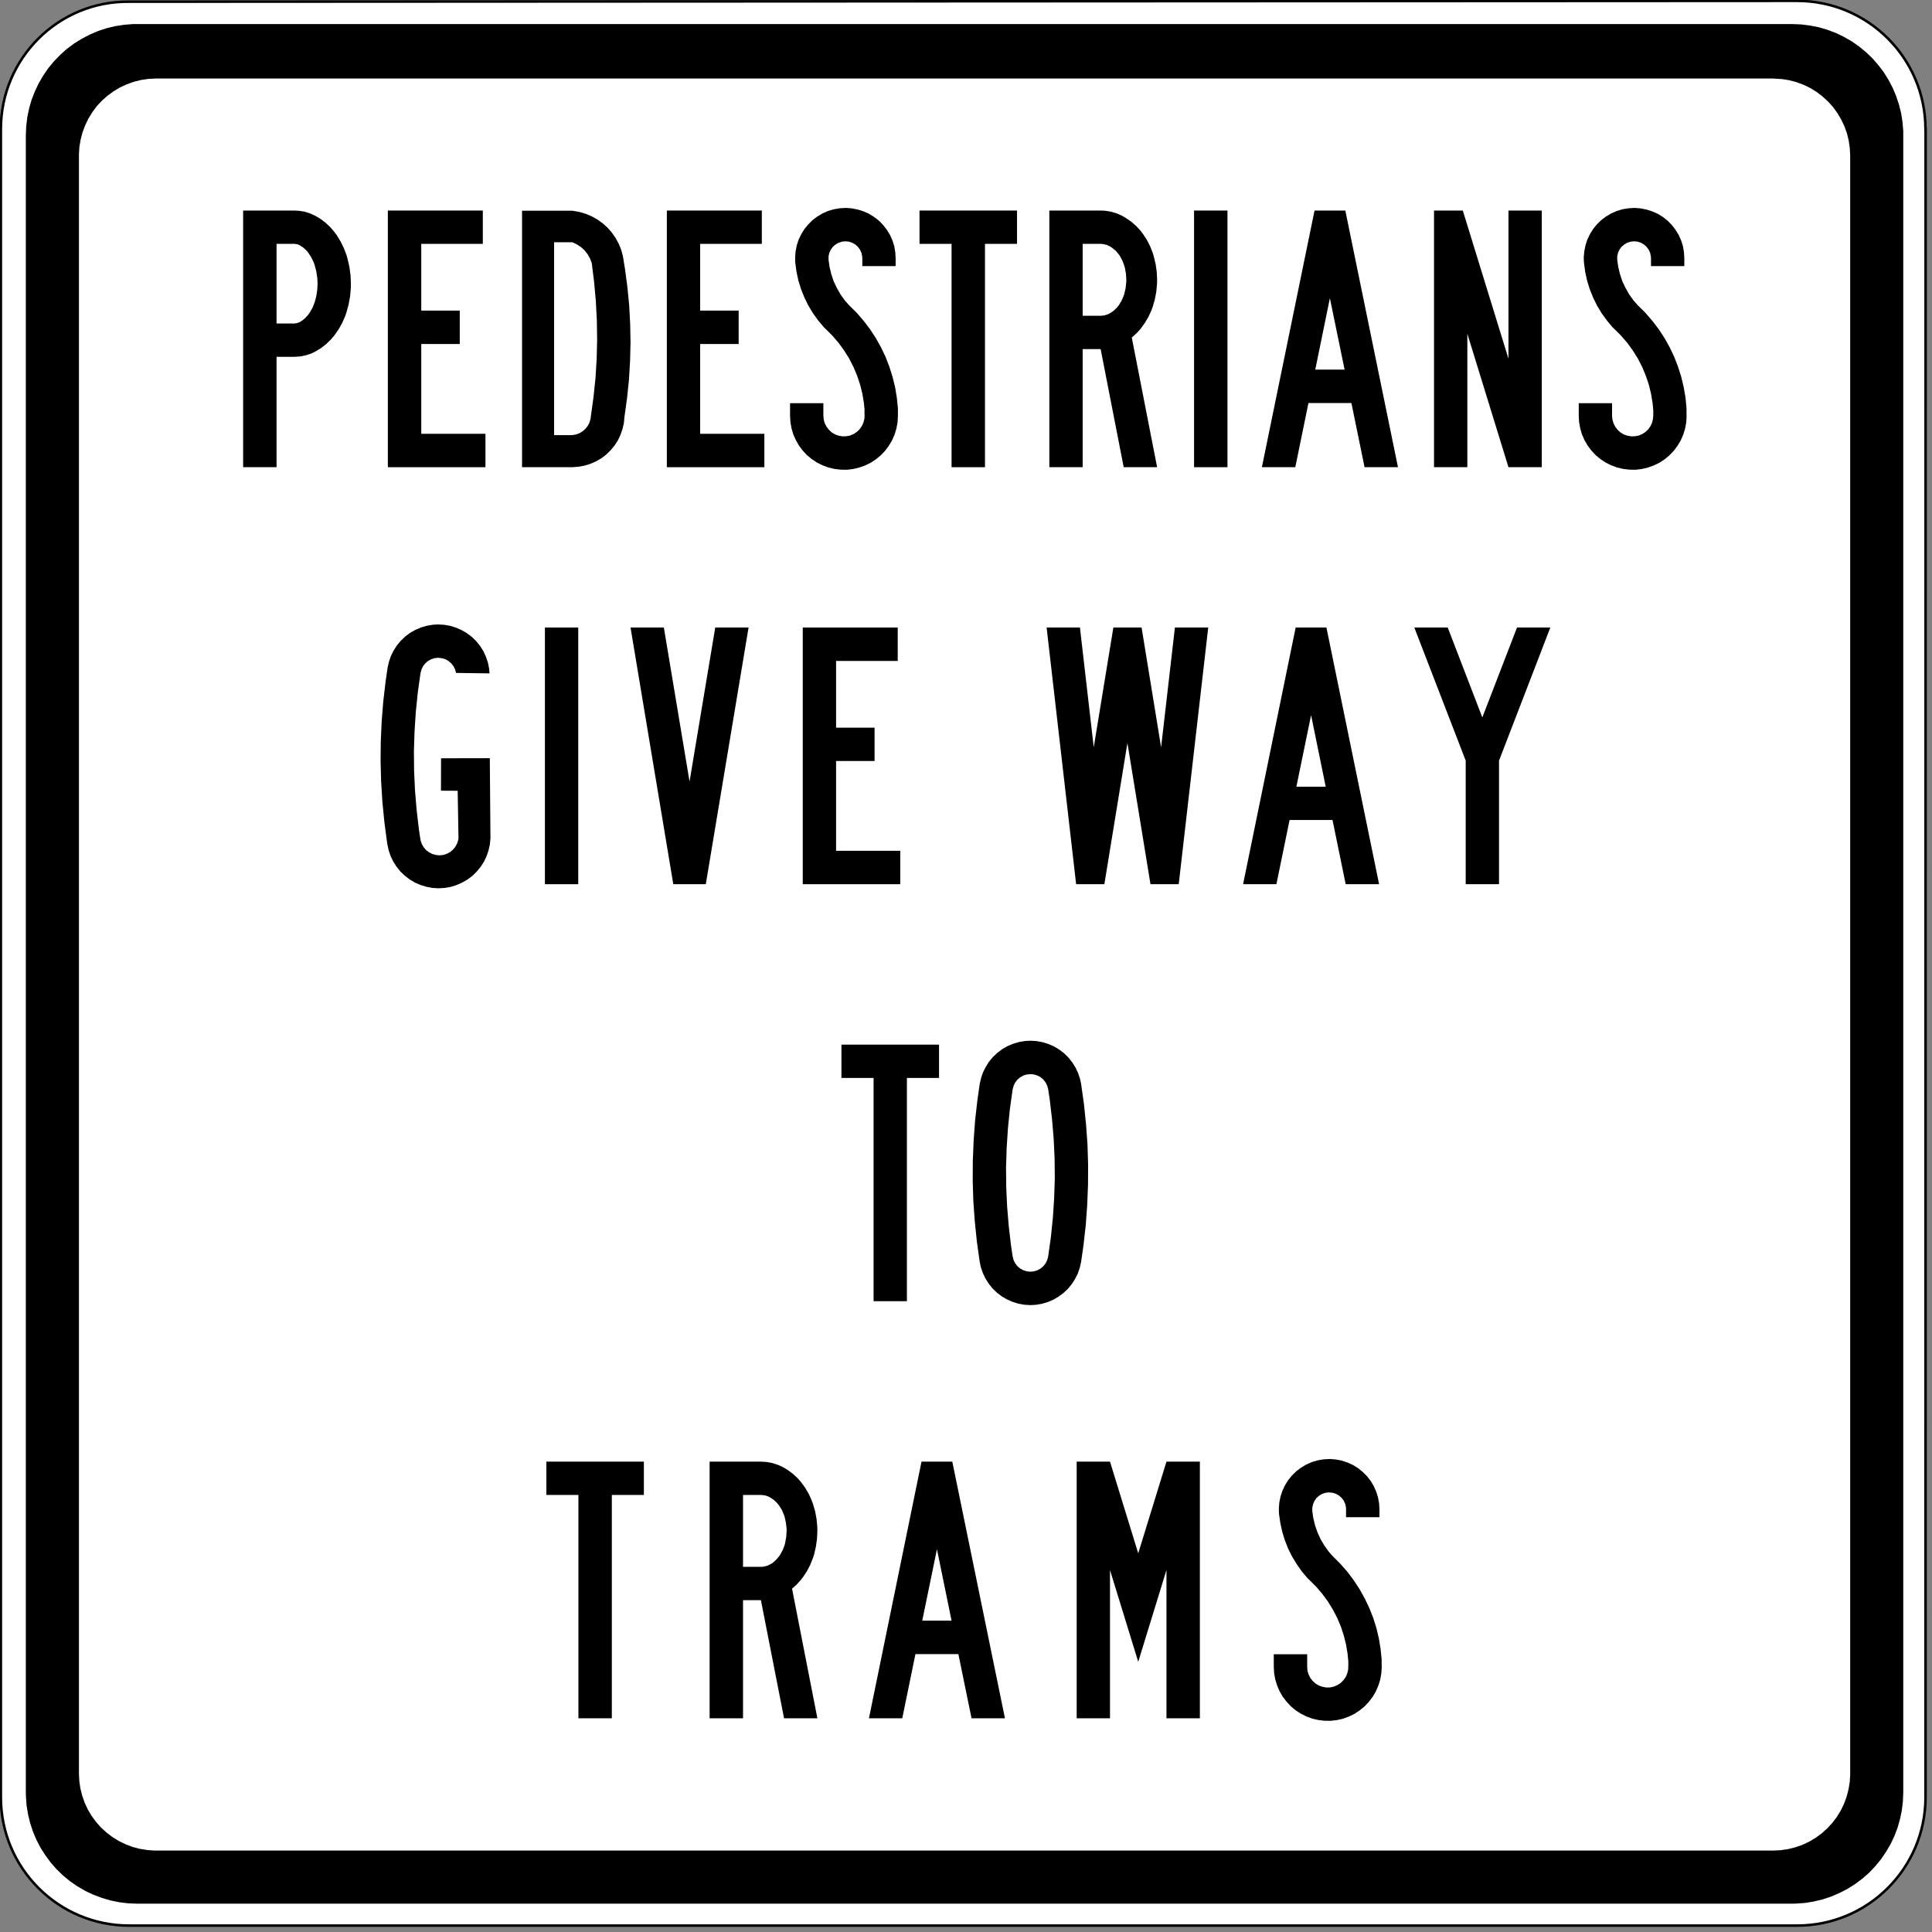
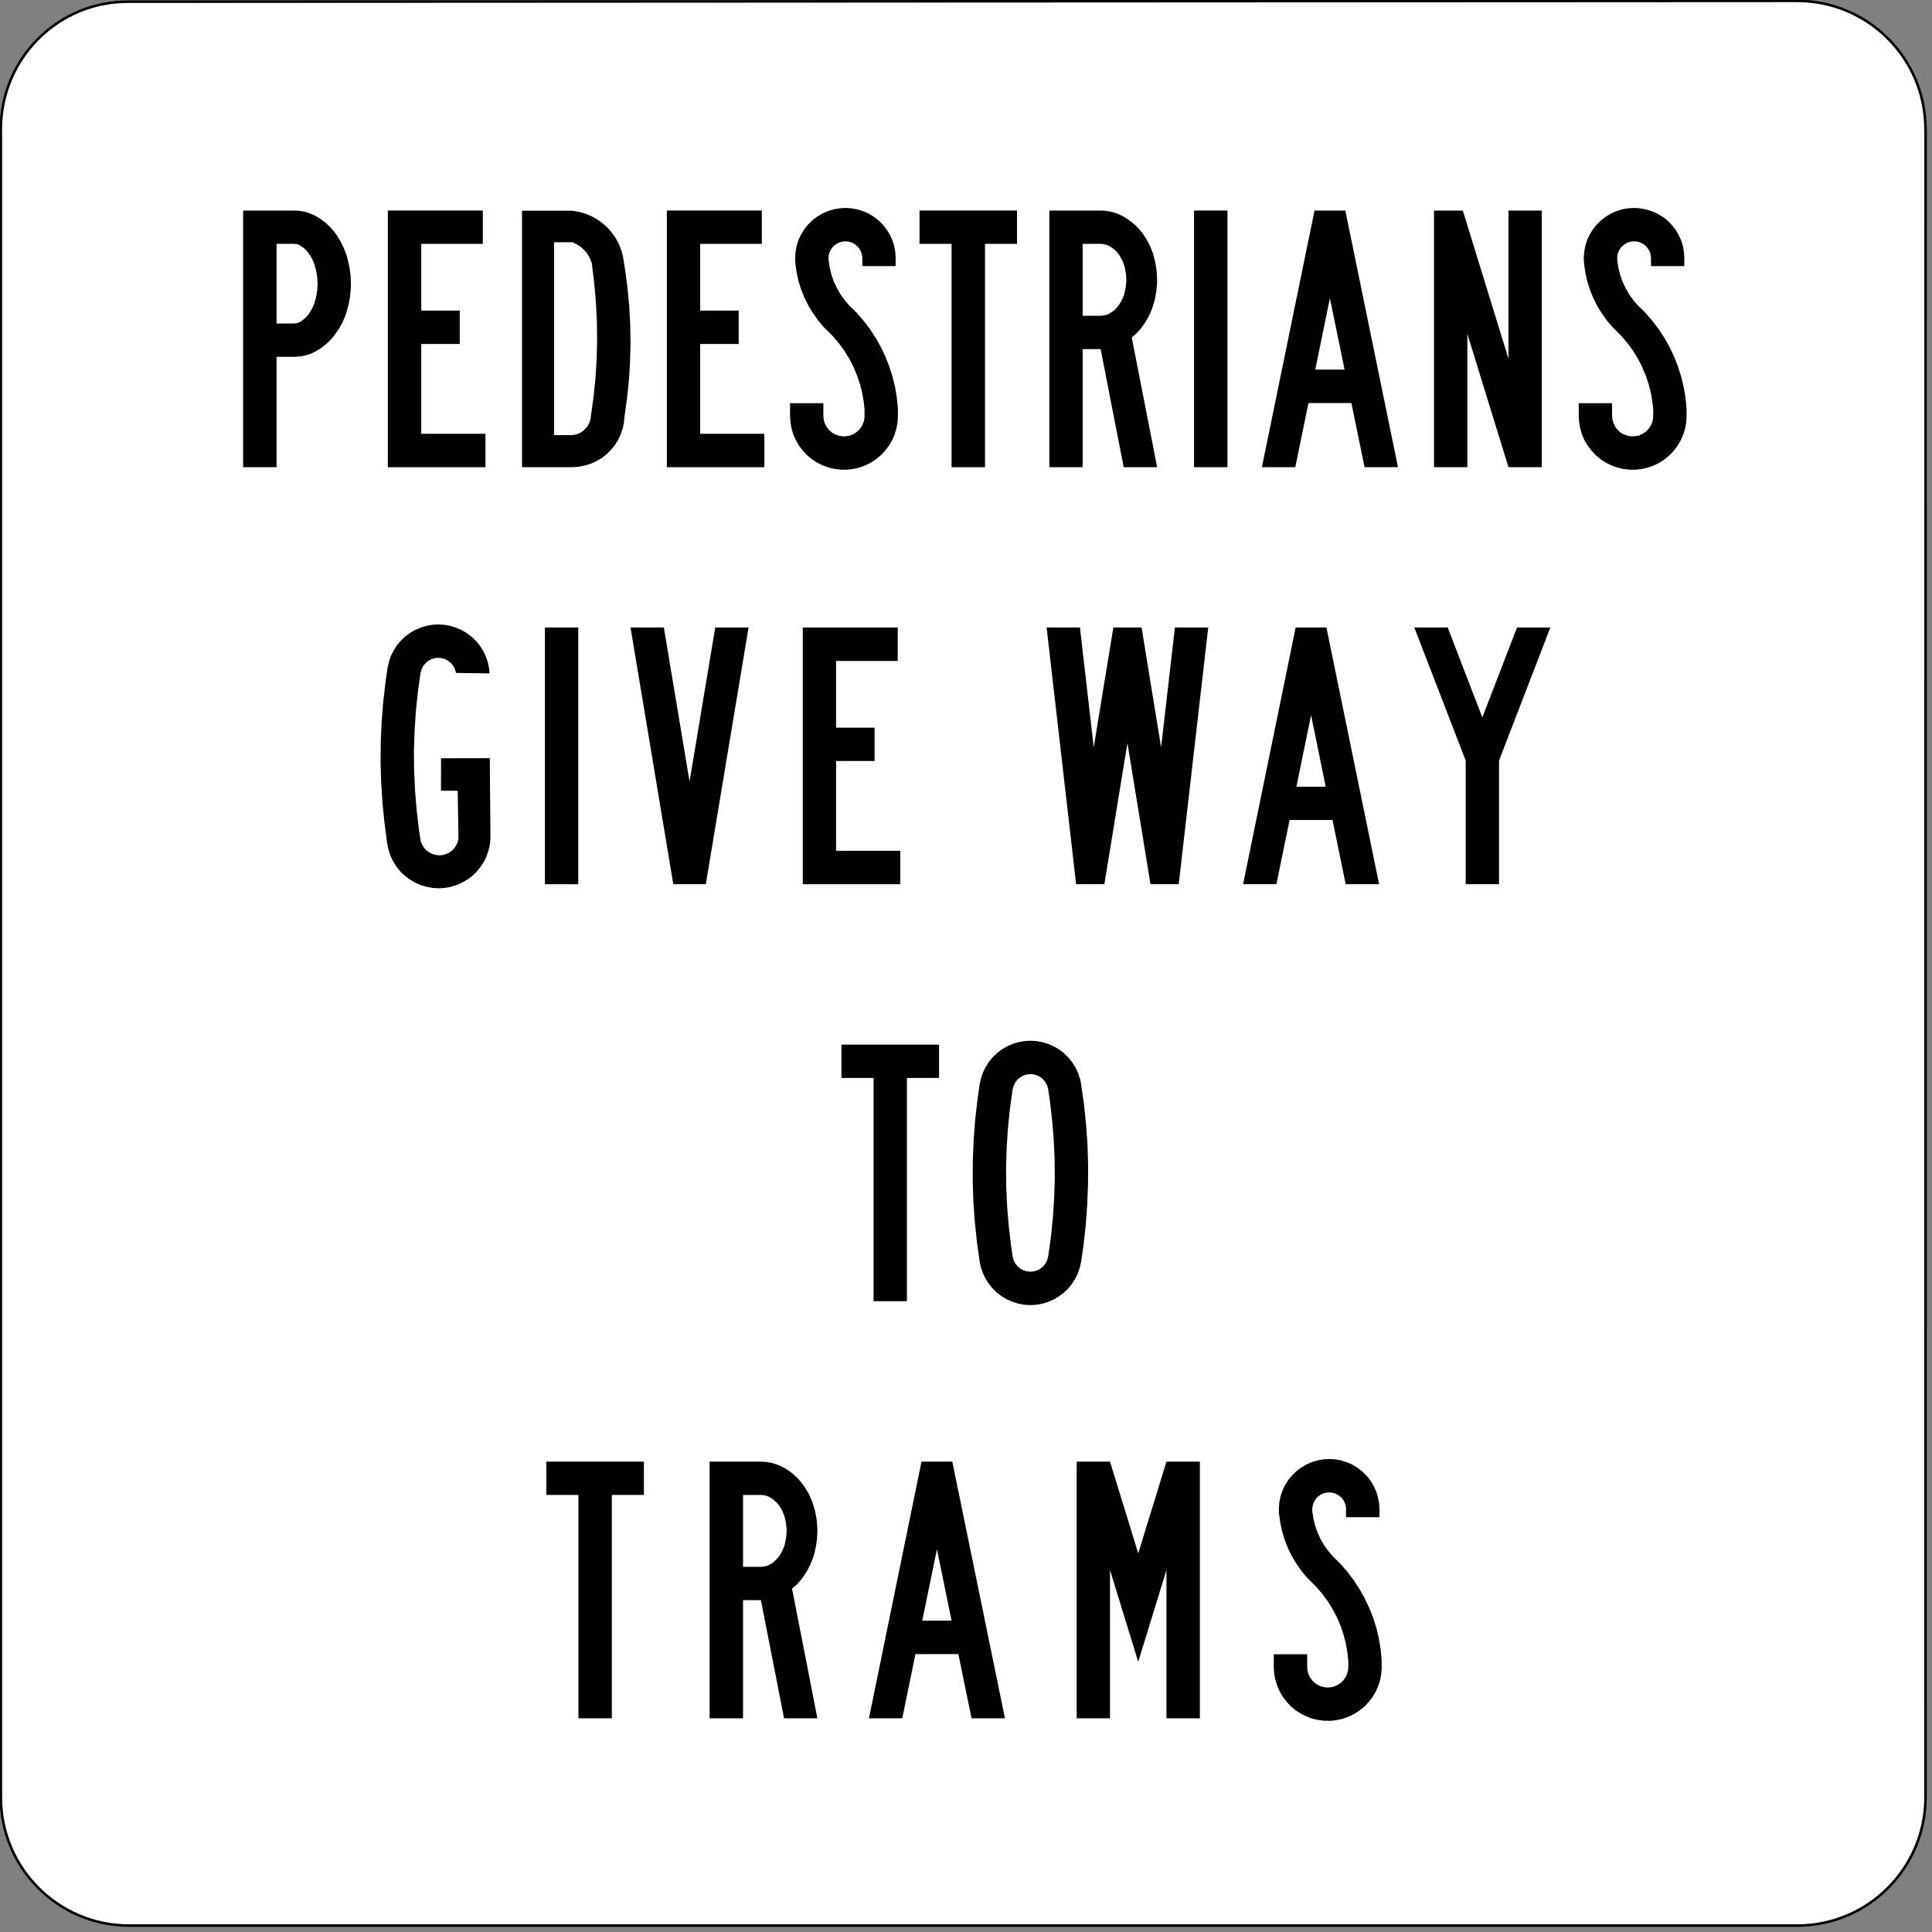
<svg xmlns="http://www.w3.org/2000/svg" width="100%" height="100%" viewBox="0 0 266 266" version="1.1" xml:space="preserve" style="fill-rule:evenodd;clip-rule:evenodd;stroke-linecap:square;stroke-miterlimit:2;">
  <rect x="0" y="0" width="266" height="266" fill="#808080" stroke="none" />
  <g transform="matrix(1.25,0,0,-1.25,-166.446,680.984)">
    <path d="M331.11,544.692C338.909,544.692 345.239,538.362 345.239,530.562M345.251,530.563L345.245,346.823C345.239,339.022 338.909,332.692 331.11,332.693L147.38,332.693C139.581,332.692 133.251,339.022 133.251,346.823L133.251,530.563C133.251,538.362 139.581,544.692 147.38,544.601L331.11,544.693" style="fill:white;fill-rule:nonzero;stroke:black;stroke-width:0.28px;" />
-     <path d="M147.823,542.138L330.542,542.138L328.463,536.138L150.332,536.138L149.511,536.098L148.691,535.978L147.892,535.778L147.123,535.498L146.373,535.158L145.662,534.728L145.002,534.248L144.383,533.698L143.821,533.098L143.332,532.438L142.902,531.738L142.543,530.998L142.252,530.228L142.043,529.428L141.902,528.618L141.851,527.798L141.851,349.437L141.893,348.617L142.011,347.796L142.213,346.997L142.482,346.227L142.832,345.477L143.252,344.767L143.742,344.107L144.281,343.497L144.893,342.937L145.553,342.437L146.251,342.007L146.991,341.647L147.761,341.357L148.553,341.147L149.373,341.017L150.191,340.957L328.463,340.957L329.295,340.997L330.104,341.117L330.903,341.317L331.684,341.587L332.422,341.937L333.134,342.357L333.804,342.847L334.413,343.397L334.973,343.997L335.473,344.657L335.903,345.357L336.262,346.097L336.545,346.867L336.754,347.667L336.894,348.477L336.945,349.296L336.945,527.658L336.903,528.478L336.785,529.288L336.593,530.088L336.314,530.868L335.963,531.608L335.545,532.318L335.064,532.988L334.512,533.598L333.903,534.158L333.254,534.658L332.554,535.088L331.814,535.448L331.035,535.738L330.244,535.948L329.434,536.078L328.604,536.128L328.463,536.138L330.542,542.138L331.534,542.098L332.513,541.978L333.482,541.788L334.433,541.508L335.364,541.158L336.251,540.728L337.114,540.238L337.922,539.668L338.693,539.038L339.402,538.358L340.052,537.608L340.652,536.818L341.172,535.978L341.633,535.098L342.013,534.188L342.323,533.248L342.563,532.288L342.713,531.308L342.792,530.328L342.792,347.357L342.751,346.367L342.633,345.387L342.433,344.417L342.162,343.466L341.813,342.546L341.383,341.647L340.883,340.796L340.323,339.977L339.693,339.216L339.013,338.497L338.263,337.847L337.473,337.257L336.633,336.727L335.751,336.277L334.841,335.887L333.902,335.577L332.943,335.347L331.963,335.187L330.973,335.117L330.542,335.107L148.253,335.107L147.263,335.147L146.281,335.267L145.313,335.466L144.362,335.747L143.432,336.097L142.543,336.517L141.682,337.017L140.874,337.577L140.103,338.207L139.393,338.897L138.742,339.637L138.153,340.437L137.624,341.267L137.163,342.147L136.781,343.057L136.474,343.997L136.242,344.966L136.082,345.937L136.013,346.927L136.003,347.357L136.003,529.898L136.044,530.878L136.163,531.868L136.362,532.838L136.634,533.788L136.992,534.708L137.413,535.598L137.913,536.458L138.474,537.278L139.103,538.038L139.794,538.748L140.531,539.408L141.323,539.998L142.163,540.518L143.043,540.978L143.951,541.368L144.893,541.678L145.852,541.908L146.833,542.058L147.823,542.138Z" />
    <g>
      <path d="M200.547,355.527L200.547,380.127L204.077,380.127L204.077,383.797L193.337,383.797L193.337,380.127L196.867,380.127L196.867,355.527L200.547,355.527Z" />
      <path d="M214.997,372.207L214.997,380.127L216.967,380.127L217.377,380.087L217.757,379.967L217.997,379.846L218.407,379.567L218.767,379.217L218.967,378.967L219.277,378.477L219.497,377.947L219.577,377.727L219.717,377.087L219.797,376.426L219.797,376.167L219.757,375.507L219.637,374.846L219.577,374.596L219.367,374.056L219.097,373.556L218.967,373.367L218.647,372.987L218.277,372.657L217.997,372.487L217.637,372.317L217.237,372.227L216.967,372.207L214.997,372.207ZM211.317,355.527L211.317,383.797L216.967,383.797L217.607,383.757L218.237,383.636L218.847,383.436L219.287,383.247L219.907,382.886L220.487,382.457L221.017,381.967L221.367,381.567L221.837,380.926L222.237,380.247L222.557,379.537L222.697,379.157L222.937,378.327L223.097,377.477L223.177,376.617L223.187,376.167L223.147,375.306L223.027,374.447L222.837,373.607L222.697,373.176L222.407,372.447L222.047,371.747L221.617,371.096L221.367,370.766L220.887,370.237L220.397,369.806L223.187,355.527L219.517,355.527L216.967,368.537L214.997,368.537L214.997,355.527L211.317,355.527Z" />
      <path d="M251.747,355.527L251.747,383.797L255.417,383.797L258.527,373.697L261.637,383.797L265.317,383.797L265.317,355.527L261.637,355.527L261.637,371.857L258.527,361.747L255.417,371.857L255.417,355.527L251.747,355.527Z" />
      <path d="M234.737,366.277L236.357,374.147L237.967,366.277L234.737,366.277ZM228.867,355.527L234.657,383.797L238.047,383.797L243.847,355.527L240.167,355.527L238.717,362.596L233.987,362.596L232.537,355.527L228.867,355.527Z" />
      <path d="M273.457,362.577L273.457,361.186L273.497,360.497L273.617,359.817L273.817,359.157L274.087,358.527L274.427,357.926L274.847,357.377L275.317,356.867L275.837,356.426L276.417,356.047L277.027,355.737L277.677,355.497L278.347,355.337L279.037,355.257L279.717,355.247L280.407,355.327L281.077,355.477L281.727,355.717L282.347,356.016L282.917,356.397L283.457,356.837L283.927,357.337L284.347,357.886L284.697,358.477L284.967,359.107L285.177,359.766L285.297,360.447L285.347,361.136L285.337,361.467L285.337,362.037L285.217,363.197L285.027,364.346L284.757,365.477L284.407,366.587L283.977,367.676L283.477,368.727L282.907,369.747L282.267,370.727L281.567,371.657L280.797,372.537L279.977,373.357L279.907,373.426L280.047,373.266L279.507,373.886L279.027,374.556L278.607,375.266L278.267,376.016L277.997,376.797L277.807,377.596L277.697,378.367L277.707,378.757L277.787,379.127L277.947,379.477L278.167,379.797L278.457,380.047L278.787,380.247L279.157,380.367L279.537,380.407L279.927,380.367L280.297,380.257L280.627,380.067L280.917,379.817L281.157,379.507L281.317,379.157L281.407,378.777L281.417,378.547L281.417,377.676L285.097,377.676L285.097,378.547L285.057,379.207L284.937,379.857L284.737,380.497L284.467,381.107L284.127,381.676L283.717,382.197L283.247,382.667L282.727,383.087L282.157,383.436L281.557,383.707L280.917,383.917L280.267,384.037L279.607,384.087L278.937,384.047L278.287,383.936L277.647,383.747L277.037,383.477L276.467,383.136L275.937,382.737L275.457,382.266L275.037,381.747L274.687,381.186L274.407,380.587L274.197,379.947L274.067,379.297L274.017,378.636L274.027,378.147L274.037,378.016L274.177,377.047L274.387,376.077L274.677,375.136L275.037,374.217L275.477,373.337L275.987,372.497L276.557,371.686L277.197,370.936L277.417,370.727L278.147,369.997L278.817,369.207L279.427,368.377L279.967,367.497L280.447,366.577L280.847,365.627L281.167,364.647L281.417,363.647L281.587,362.627L281.667,361.797L281.667,362.096L281.667,361.297L281.647,360.867L281.547,360.457L281.377,360.067L281.127,359.717L280.827,359.417L280.467,359.186L280.077,359.016L279.667,358.926L279.237,358.917L278.817,358.997L278.417,359.136L278.057,359.357L277.737,359.647L277.477,359.977L277.287,360.367L277.167,360.766L277.137,361.186L277.137,362.577L273.457,362.577Z" />
    </g>
    <g>
      <path d="M229.377,426.057L229.377,401.467L233.047,401.467L233.047,426.057L236.587,426.057L236.587,429.727L225.837,429.727L225.837,426.057L229.377,426.057Z" />
      <path d="M244.697,424.817L244.397,422.677L244.177,420.527L244.037,418.367L243.967,416.207L243.987,414.047L244.087,411.887L244.267,409.727L244.517,407.587L244.697,406.387L244.797,405.997L244.977,405.637L245.217,405.327L245.527,405.067L245.867,404.877L246.247,404.757L246.657,404.717L247.047,404.757L247.427,404.877L247.777,405.067L248.077,405.327L248.327,405.637L248.497,405.987L248.607,406.387L248.907,408.527L249.127,410.677L249.267,412.827L249.337,414.987L249.317,417.157L249.217,419.317L249.037,421.467L248.787,423.617L248.607,424.817L248.507,425.197L248.327,425.557L248.087,425.867L247.787,426.127L247.437,426.317L247.057,426.437L246.657,426.477L246.257,426.437L245.877,426.327L245.527,426.127L245.227,425.877L244.977,425.557L244.807,425.207L244.697,424.817ZM241.067,405.807L240.757,408.007L240.527,410.227L240.367,412.447L240.297,414.676L240.307,416.907L240.397,419.137L240.557,421.357L240.807,423.567L241.067,425.397L241.217,426.047L241.437,426.687L241.737,427.287L242.097,427.857L242.527,428.367L243.017,428.827L243.557,429.237L244.137,429.567L244.757,429.827L245.407,430.017L246.067,430.127L246.657,430.157L247.327,430.117L247.987,429.997L248.627,429.797L249.247,429.527L249.817,429.187L250.357,428.777L250.837,428.307L251.257,427.777L251.617,427.207L251.897,426.607L252.117,425.967L252.237,425.397L252.547,423.187L252.777,420.967L252.937,418.747L253.007,416.517L252.997,414.287L252.907,412.067L252.747,409.837L252.497,407.627L252.237,405.807L252.087,405.147L251.867,404.507L251.567,403.907L251.207,403.346L250.777,402.827L250.287,402.367L249.747,401.967L249.167,401.627L248.547,401.367L247.897,401.176L247.237,401.067L246.657,401.037L245.977,401.077L245.317,401.197L244.677,401.397L244.067,401.667L243.487,402.007L242.947,402.417L242.467,402.886L242.047,403.417L241.687,403.987L241.407,404.587L241.187,405.227L241.067,405.807Z" />
    </g>
    <g>
      <path d="M187.107,470.617L183.387,470.667L183.287,471.047L183.107,471.407L182.867,471.717L182.557,471.977L182.217,472.177L181.837,472.287L181.427,472.337L181.037,472.297L180.657,472.177L180.307,471.987L180.007,471.727L179.757,471.417L179.587,471.057L179.477,470.667L179.177,468.527L178.957,466.377L178.817,464.217L178.747,462.057L178.767,459.897L178.867,457.737L179.047,455.577L179.297,453.437L179.477,452.237L179.607,451.847L179.807,451.487L180.077,451.167L180.397,450.917L180.767,450.727L181.157,450.617L181.567,450.577L181.977,450.617L182.367,450.747L182.737,450.937L183.047,451.197L183.307,451.517L183.507,451.877L183.627,452.277L183.657,452.467L183.567,457.687L181.727,457.697L181.737,461.267L187.107,461.277L187.177,452.447L187.117,451.777L186.967,451.117L186.747,450.477L186.457,449.867L186.087,449.297L185.657,448.777L185.177,448.307L184.637,447.907L184.047,447.567L183.427,447.297L182.787,447.097L182.117,446.987L181.437,446.947L180.767,446.987L180.107,447.117L179.457,447.317L178.837,447.587L178.257,447.937L177.727,448.347L177.237,448.817L176.817,449.347L176.457,449.917L176.167,450.527L175.957,451.167L175.817,451.827L175.787,452.017L175.497,454.227L175.277,456.447L175.137,458.677L175.077,460.897L175.097,463.127L175.197,465.357L175.377,467.577L175.637,469.787L175.847,471.247L175.997,471.897L176.217,472.537L176.517,473.137L176.877,473.707L177.307,474.217L177.797,474.687L178.337,475.087L178.917,475.417L179.537,475.677L180.187,475.867L180.847,475.977L181.427,476.007L182.107,475.967L182.767,475.847L183.407,475.647L184.017,475.377L184.597,475.037L185.137,474.627L185.617,474.157L186.037,473.637L186.397,473.067L186.677,472.457L186.897,471.817L187.027,471.157L187.077,470.617L187.107,470.617Z" />
      <rect x="193.177" y="447.397" width="3.67" height="28.27" />
      <path d="M202.607,475.667L207.317,447.397L210.897,447.397L215.607,475.667L211.937,475.667L209.107,458.707L206.277,475.667L202.607,475.667Z" />
      <path d="M221.577,475.667L221.577,447.397L232.317,447.397L232.317,451.077L225.247,451.077L225.247,460.967L229.487,460.967L229.487,464.637L225.247,464.637L225.247,471.987L232.037,471.987L232.037,475.667L221.577,475.667Z" />
      <path d="M248.437,475.667L251.687,447.397L254.797,447.397L257.337,462.947L259.877,447.397L262.987,447.397L266.237,475.667L262.567,475.667L261.047,462.477L258.897,475.667L255.787,475.667L253.627,462.477L252.107,475.667L248.437,475.667Z" />
      <path d="M279.177,458.137L275.947,458.137L277.567,466.017L279.177,458.137ZM275.867,475.667L270.077,447.397L273.747,447.397L275.197,454.467L279.927,454.467L281.377,447.397L285.057,447.397L279.257,475.667L275.867,475.667Z" />
      <path d="M288.937,475.667L294.597,461.007L294.597,447.397L298.267,447.397L298.267,461.007L303.917,475.667L300.247,475.667L296.427,465.767L292.617,475.667L288.937,475.667Z" />
    </g>
    <g>
      <path d="M175.877,521.597L175.877,493.327L186.627,493.327L186.627,497.007L179.557,497.007L179.557,506.897L183.797,506.897L183.797,510.577L179.557,510.577L179.557,517.927L186.337,517.927L186.337,521.597L175.877,521.597Z" />
      <path d="M206.607,521.597L206.607,493.327L217.347,493.327L217.347,497.007L210.277,497.007L210.277,506.897L214.517,506.897L214.517,510.577L210.277,510.577L210.277,517.927L217.067,517.927L217.067,521.597L206.607,521.597Z" />
      <path d="M237.967,517.927L237.967,493.327L241.647,493.327L241.647,517.927L245.177,517.927L245.177,521.597L234.437,521.597L234.437,517.927L237.967,517.927Z" />
      <rect x="264.677" y="493.327" width="3.68" height="28.27" />
      <path d="M291.107,521.597L291.107,493.327L294.777,493.327L294.777,508.027L299.307,493.327L302.977,493.327L302.977,521.597L299.307,521.597L299.307,505.277L294.277,521.597L291.107,521.597Z" />
      <path d="M228.137,515.477L231.807,515.477L231.807,516.347L231.767,517.007L231.657,517.667L231.457,518.297L231.187,518.907L230.837,519.477L230.437,519.997L229.967,520.477L229.437,520.887L228.877,521.237L228.267,521.507L227.637,521.707L226.977,521.837L226.317,521.887L225.657,521.847L224.997,521.737L224.357,521.547L223.747,521.277L223.177,520.937L222.647,520.537L222.177,520.067L221.757,519.557L221.407,518.987L221.117,518.387L220.917,517.757L220.787,517.097L220.737,516.437L220.747,515.947L220.757,515.817L220.887,514.847L221.097,513.877L221.387,512.937L221.757,512.017L222.187,511.137L222.697,510.297L223.277,509.487L223.907,508.737L224.127,508.527L224.857,507.797L225.527,507.017L226.137,506.176L226.687,505.297L227.157,504.377L227.557,503.427L227.887,502.447L228.137,501.447L228.307,500.427L228.387,499.597L228.377,499.897L228.377,499.197L228.387,499.097L228.367,498.667L228.267,498.257L228.087,497.867L227.847,497.517L227.537,497.217L227.187,496.987L226.797,496.817L226.377,496.737L225.957,496.727L225.537,496.797L225.137,496.937L224.767,497.157L224.457,497.447L224.197,497.787L223.997,498.167L223.887,498.577L223.847,498.987L223.847,500.377L220.177,500.377L220.177,498.987L220.217,498.297L220.337,497.617L220.527,496.957L220.807,496.327L221.147,495.727L221.557,495.177L222.027,494.667L222.557,494.227L223.127,493.847L223.747,493.537L224.397,493.297L225.067,493.137L225.747,493.057L226.437,493.047L227.117,493.127L227.797,493.287L228.437,493.517L229.057,493.817L229.637,494.197L230.167,494.637L230.647,495.137L231.057,495.687L231.407,496.277L231.687,496.907L231.887,497.567L232.017,498.247L232.057,498.937L232.057,499.837L231.937,500.997L231.747,502.147L231.467,503.277L231.117,504.387L230.697,505.477L230.197,506.527L229.627,507.547L228.987,508.527L228.277,509.457L227.517,510.337L226.687,511.157L226.627,511.227L226.757,511.077L226.217,511.687L225.737,512.357L225.327,513.077L224.977,513.817L224.717,514.597L224.527,515.397L224.417,516.167L224.417,516.557L224.497,516.927L224.657,517.277L224.887,517.597L225.177,517.847L225.507,518.047L225.877,518.167L226.257,518.207L226.637,518.176L227.007,518.057L227.347,517.867L227.637,517.617L227.867,517.307L228.037,516.957L228.117,516.577L228.137,516.347L228.137,515.477Z" />
      <path d="M315.007,515.477L318.677,515.477L318.677,516.347L318.637,517.007L318.527,517.667L318.327,518.297L318.057,518.907L317.707,519.477L317.307,519.997L316.837,520.477L316.317,520.887L315.747,521.237L315.137,521.507L314.507,521.707L313.847,521.837L313.187,521.887L312.527,521.847L311.867,521.737L311.227,521.547L310.617,521.277L310.047,520.937L309.517,520.537L309.037,520.067L308.627,519.557L308.277,518.987L307.987,518.387L307.787,517.757L307.657,517.097L307.597,516.437L307.617,515.947L307.627,515.817L307.757,514.847L307.967,513.877L308.257,512.937L308.627,512.017L309.057,511.137L309.567,510.297L310.147,509.487L310.777,508.737L310.997,508.527L311.727,507.797L312.397,507.017L313.007,506.176L313.557,505.297L314.027,504.377L314.427,503.427L314.757,502.447L315.007,501.447L315.177,500.427L315.257,499.597L315.257,499.097L315.227,498.667L315.137,498.257L314.957,497.867L314.717,497.517L314.407,497.217L314.057,496.987L313.667,496.817L313.247,496.737L312.827,496.727L312.407,496.797L312.007,496.937L311.637,497.157L311.327,497.447L311.067,497.787L310.877,498.167L310.757,498.577L310.717,498.987L310.717,500.377L307.047,500.377L307.047,498.987L307.087,498.297L307.207,497.617L307.397,496.957L307.667,496.327L308.017,495.727L308.427,495.177L308.897,494.667L309.427,494.227L309.997,493.847L310.617,493.537L311.267,493.297L311.937,493.137L312.617,493.057L313.307,493.047L313.987,493.127L314.657,493.287L315.307,493.517L315.927,493.817L316.507,494.197L317.037,494.637L317.517,495.137L317.927,495.687L318.277,496.277L318.557,496.907L318.757,497.567L318.887,498.247L318.927,498.937L318.917,499.267L318.917,499.837L318.807,500.997L318.607,502.147L318.337,503.277L317.987,504.387L317.567,505.477L317.067,506.527L316.497,507.547L315.857,508.527L315.147,509.457L314.387,510.337L313.557,511.157L313.497,511.227L313.627,511.077L313.087,511.687L312.607,512.357L312.197,513.077L311.847,513.817L311.587,514.597L311.397,515.397L311.287,516.167L311.287,516.557L311.367,516.927L311.527,517.277L311.757,517.597L312.047,517.847L312.377,518.047L312.747,518.167L313.127,518.207L313.507,518.176L313.877,518.057L314.217,517.867L314.507,517.617L314.737,517.307L314.907,516.957L314.987,516.577L315.007,516.347L315.007,515.477Z" />
      <path d="M165.587,509.157L163.617,509.157L163.617,517.927L165.587,517.927L165.897,517.887L166.147,517.787L166.557,517.517L166.907,517.197L167.077,516.997L167.417,516.487L167.687,515.947L167.817,515.587L167.997,514.887L168.107,514.157L168.137,513.547L168.097,512.807L167.977,512.087L167.817,511.497L167.597,510.927L167.297,510.397L167.077,510.087L166.757,509.737L166.377,509.437L166.147,509.297L165.857,509.197L165.587,509.157ZM159.937,521.597L159.937,493.327L163.617,493.327L163.617,505.487L165.587,505.487L166.217,505.527L166.827,505.647L167.417,505.837L167.887,506.067L168.507,506.437L169.077,506.887L169.597,507.387L169.987,507.847L170.457,508.517L170.847,509.217L171.177,509.967L171.317,510.377L171.557,511.257L171.717,512.147L171.797,513.057L171.807,513.547L171.767,514.457L171.647,515.357L171.447,516.247L171.317,516.707L171.027,517.467L170.667,518.197L170.247,518.887L169.987,519.237L169.517,519.787L168.977,520.287L168.397,520.717L167.887,521.017L167.317,521.277L166.717,521.467L166.107,521.567L165.587,521.597L159.937,521.597Z" />
      <path d="M194.187,518.107L194.187,496.857L196.157,496.857L196.577,496.927L196.977,497.067L197.337,497.287L197.647,497.567L197.907,497.897L198.097,498.277L198.207,498.687L198.237,498.937L198.527,501.037L198.747,503.137L198.877,505.257L198.927,507.367L198.897,509.487L198.787,511.597L198.597,513.707L198.337,515.807L198.327,515.837L198.137,516.327L197.877,516.787L197.547,517.207L197.157,517.567L196.717,517.857L196.237,518.087L196.197,518.107L194.187,518.107ZM190.657,521.577L190.657,493.327L196.177,493.327L196.857,493.377L197.527,493.497L198.177,493.697L198.797,493.967L199.387,494.307L199.927,494.717L200.417,495.197L200.847,495.717L201.217,496.287L201.507,496.907L201.727,497.547L201.877,498.207L201.937,498.887L201.947,498.937L202.227,500.957L202.437,502.997L202.557,505.037L202.607,507.077L202.567,509.127L202.457,511.167L202.257,513.207L201.987,515.227L201.877,515.887L201.767,516.587L201.577,517.277L201.307,517.937L200.967,518.567L200.557,519.157L200.087,519.697L199.557,520.177L198.977,520.597L198.357,520.947L197.697,521.227L197.007,521.437L196.307,521.557L196.197,521.577L190.657,521.577Z" />
      <path d="M252.407,510.007L254.387,510.007L254.787,510.047L255.177,510.167L255.417,510.287L255.827,510.567L256.187,510.917L256.387,511.167L256.687,511.657L256.917,512.187L256.987,512.397L257.137,513.047L257.207,513.707L257.217,513.967L257.177,514.627L257.057,515.287L256.987,515.537L256.787,516.067L256.517,516.577L256.387,516.767L256.067,517.147L255.687,517.467L255.417,517.647L255.047,517.817L254.657,517.907L254.387,517.927L252.407,517.927L252.407,510.007ZM248.737,521.597L248.737,493.327L252.407,493.327L252.407,506.337L254.387,506.337L256.927,493.327L260.607,493.327L257.817,507.607L258.347,508.087L258.787,508.567L259.247,509.207L259.647,509.877L259.977,510.597L260.117,510.977L260.357,511.807L260.517,512.657L260.597,513.517L260.607,513.967L260.567,514.827L260.447,515.687L260.247,516.527L260.117,516.957L259.827,517.687L259.467,518.387L259.037,519.037L258.787,519.367L258.297,519.897L257.757,520.367L257.167,520.777L256.697,521.047L256.117,521.297L255.497,521.477L254.867,521.577L254.387,521.597L248.737,521.597Z" />
      <path d="M278.027,504.077L281.257,504.077L279.637,511.947L278.027,504.077ZM277.947,521.597L272.147,493.327L275.827,493.327L277.277,500.397L282.007,500.397L283.457,493.327L287.137,493.327L281.337,521.597L277.947,521.597Z" />
    </g>
  </g>
</svg>